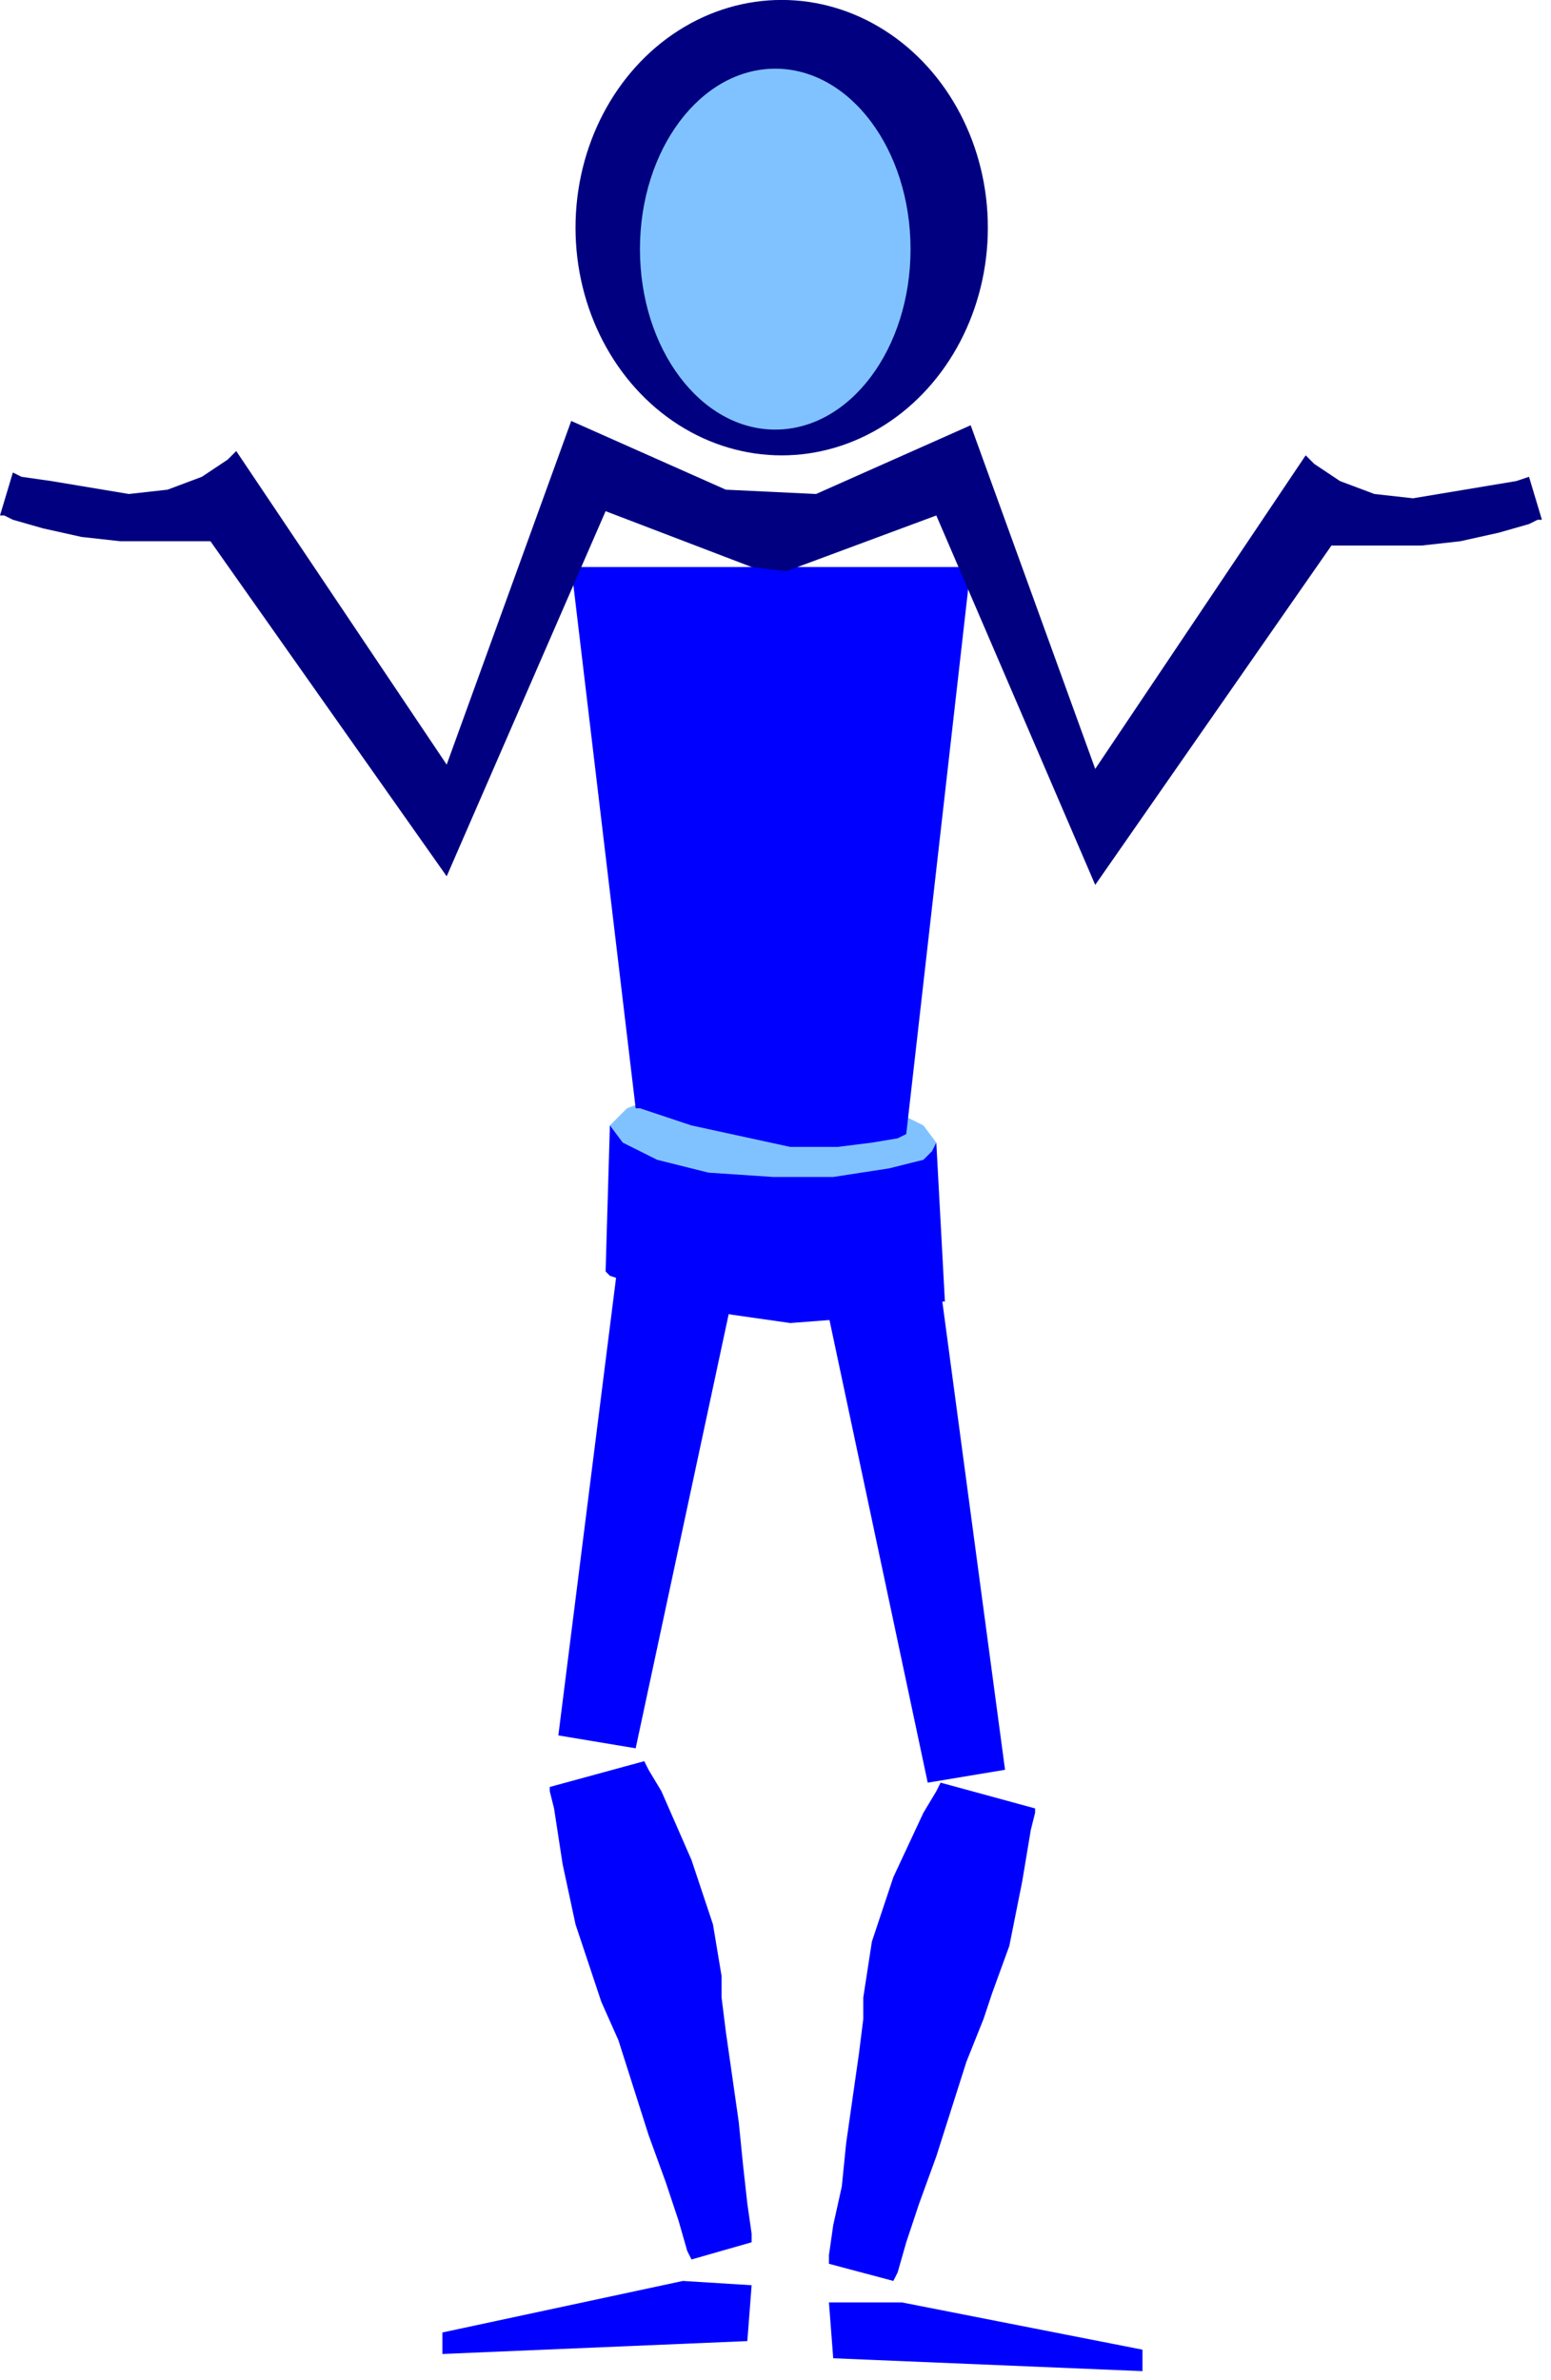
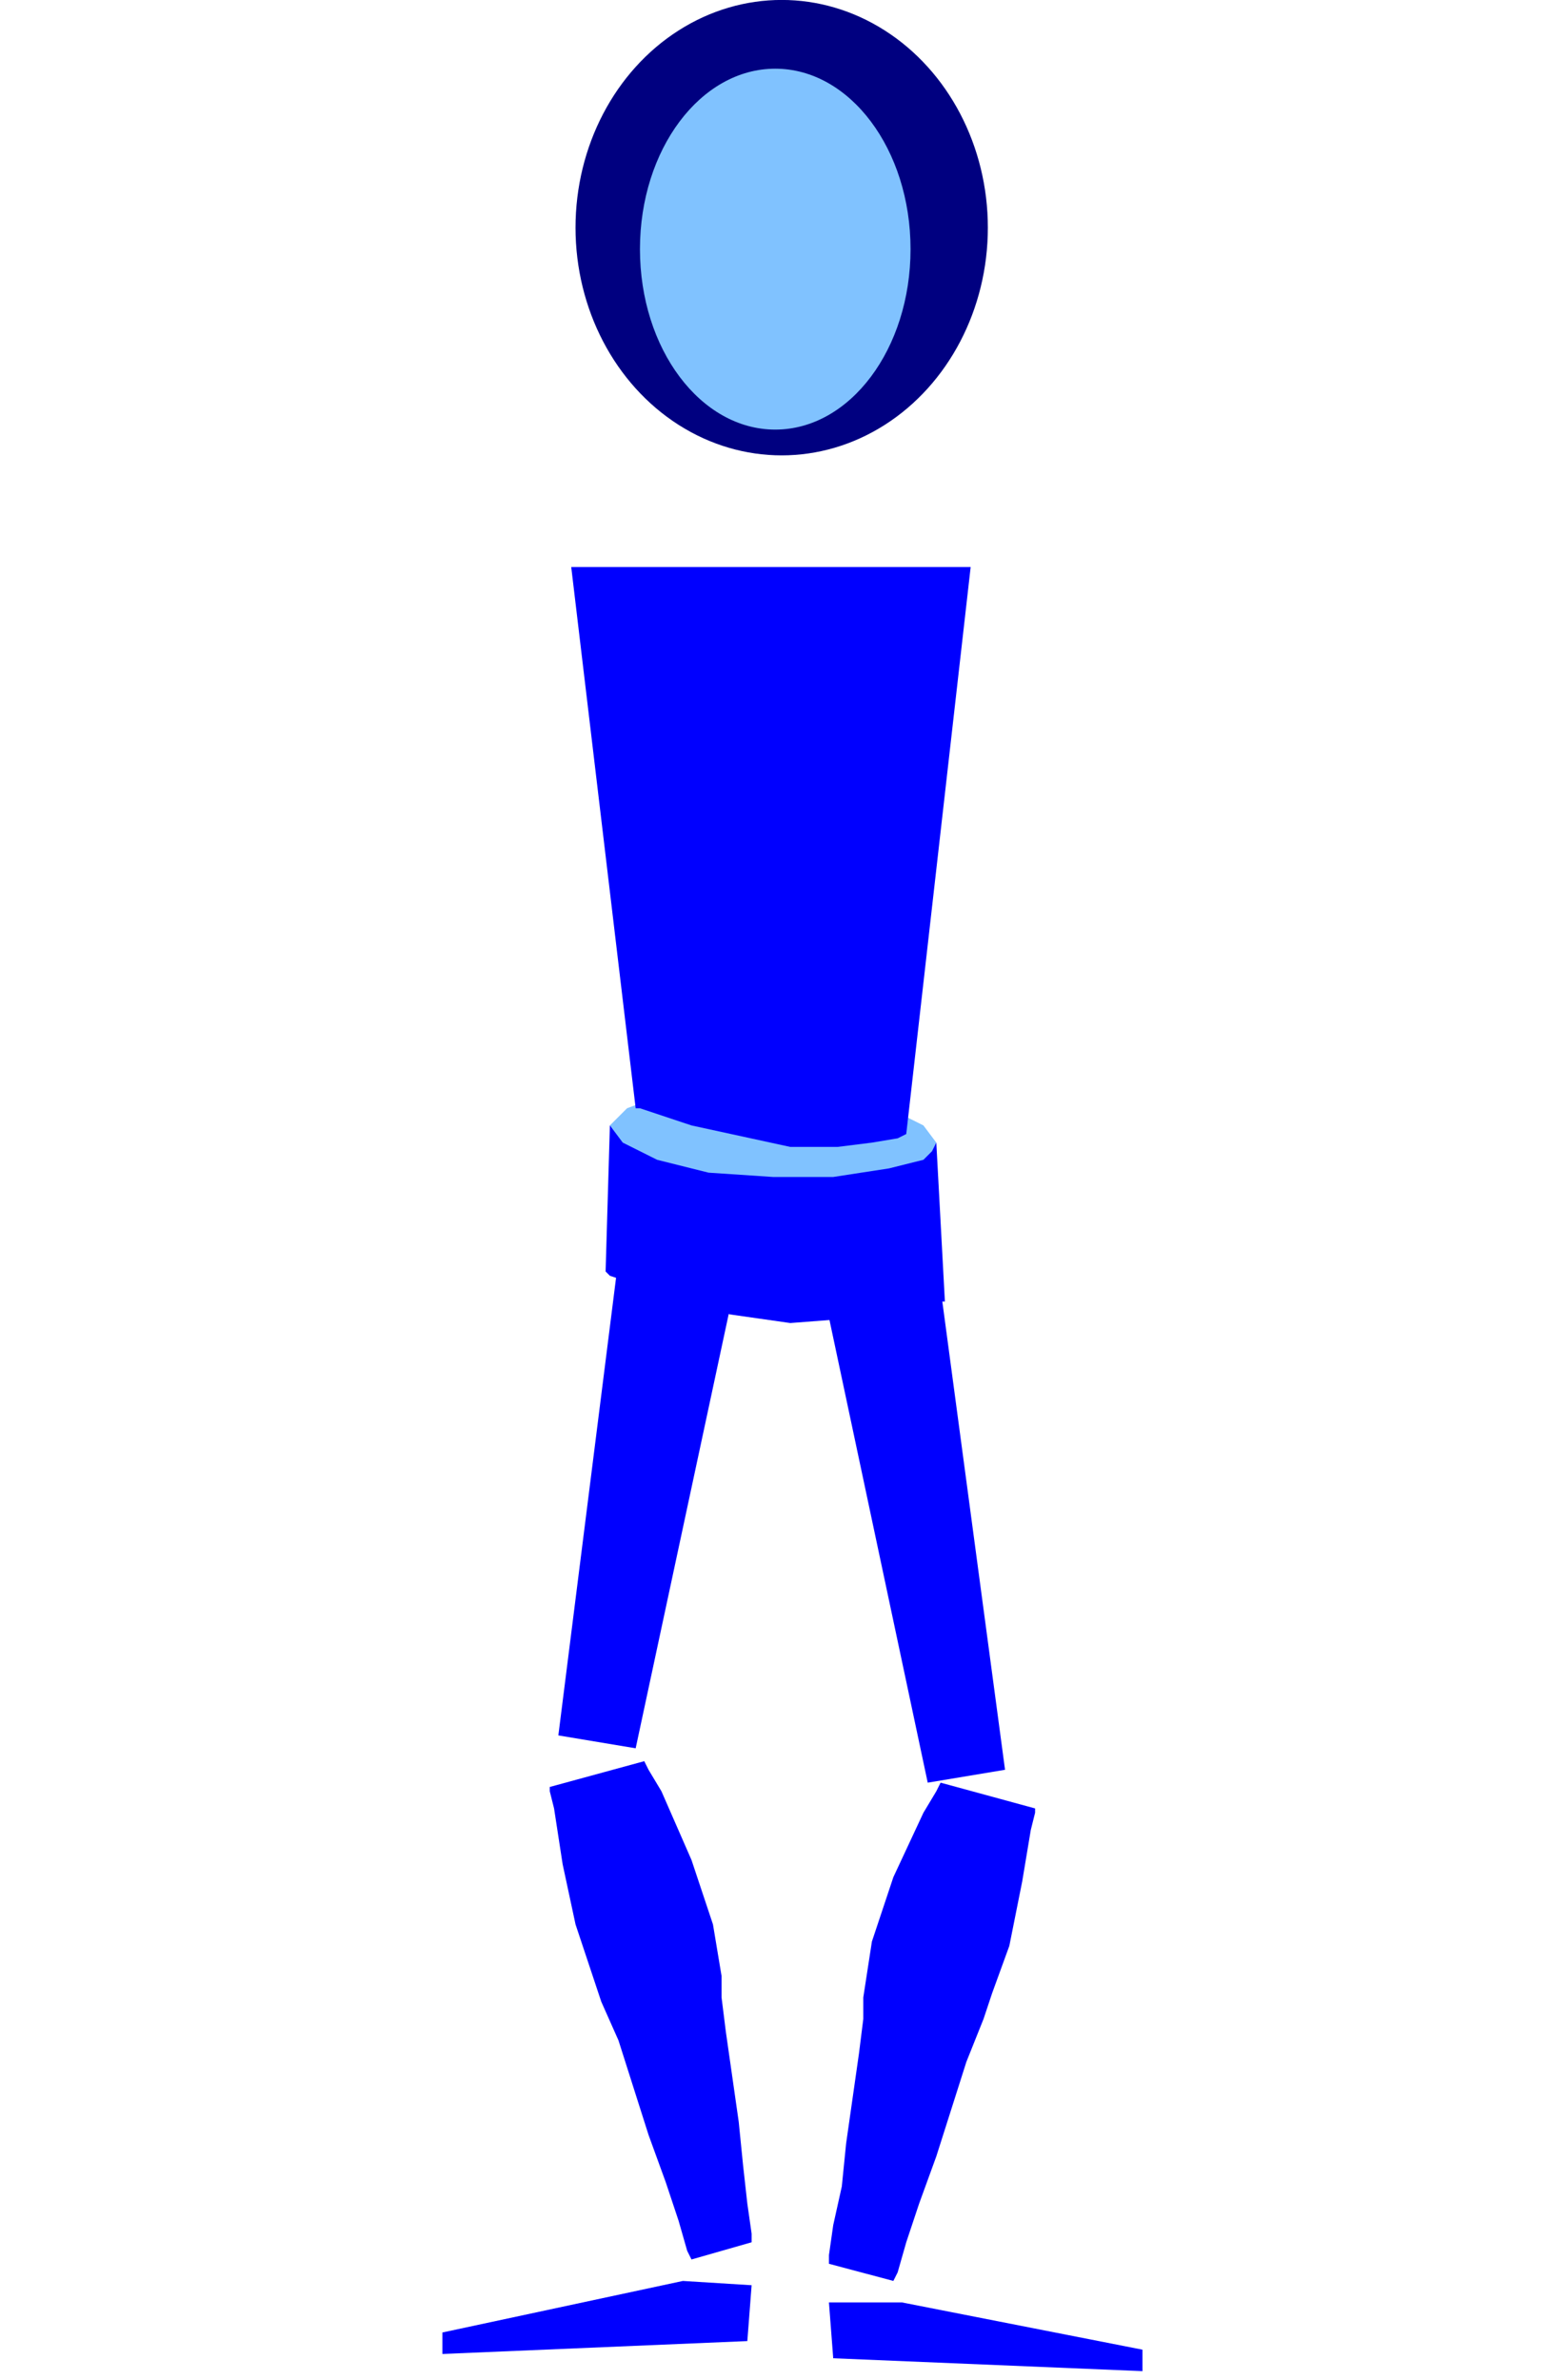
<svg xmlns="http://www.w3.org/2000/svg" xmlns:ns1="http://sodipodi.sourceforge.net/DTD/sodipodi-0.dtd" xmlns:ns2="http://www.inkscape.org/namespaces/inkscape" version="1.0" width="30.59mm" height="46.93mm" id="svg29" ns1:docname="CPEPL040.WMF">
  <ns1:namedview pagecolor="#ffffff" bordercolor="#666666" borderopacity="1" objecttolerance="10" gridtolerance="10" guidetolerance="10" ns2:pageopacity="0" ns2:pageshadow="2" ns2:window-width="640" ns2:window-height="480" id="namedview31" />
  <defs id="defs3">
    <pattern id="WMFhbasepattern" patternUnits="userSpaceOnUse" width="6" height="6" x="0" y="0" />
  </defs>
  <ellipse style="fill:#000080;fill-rule:evenodd;fill-opacity:1;stroke:none;" cx="58.269" cy="16.965" rx="15.368" ry="16.969" id="ellipse5" />
  <ellipse style="fill:#80c2ff;fill-rule:evenodd;fill-opacity:1;stroke:none;" cx="57.789" cy="18.566" rx="10.085" ry="13.447" id="ellipse7" />
  <path style="fill:#0000ff;fill-rule:evenodd;fill-opacity:1;stroke:none;" d="  M 70.115,96.03   L 74.918,131.881   L 69.155,132.842   L 61.471,96.67   L 70.115,96.03  z " id="path9" />
  <path style="fill:#0000ff;fill-rule:evenodd;fill-opacity:1;stroke:none;" d="  M 69.795,85.147   L 70.435,96.99   L 70.115,96.99   L 69.475,97.31   L 66.914,97.951   L 63.072,98.271   L 58.91,98.591   L 54.427,97.951   L 49.945,96.67   L 46.423,95.39   L 45.463,95.07   L 45.143,94.75   L 45.463,83.866   L 69.795,85.147  z " id="path11" />
  <path style="fill:#80c2ff;fill-rule:evenodd;fill-opacity:1;stroke:none;" d="  M 69.795,85.147   L 69.475,85.787   L 68.835,86.427   L 66.273,87.067   L 62.111,87.707   L 57.629,87.707   L 52.826,87.387   L 48.985,86.427   L 46.423,85.147   L 45.463,83.866   L 46.743,82.586   L 49.305,81.626   L 53.147,80.985   L 57.949,80.985   L 62.431,81.626   L 66.273,82.586   L 68.835,83.866   L 69.795,85.147  z " id="path13" />
  <path style="fill:#0000ff;fill-rule:evenodd;fill-opacity:1;stroke:none;" d="  M 77.159,134.762   L 77.159,135.082   L 76.839,136.363   L 76.198,140.204   L 75.238,145.005   L 73.957,148.526   L 73.317,150.447   L 72.036,153.648   L 69.795,160.69   L 68.514,164.211   L 67.554,167.092   L 66.914,169.333   L 66.593,169.973   L 61.791,168.693   L 61.791,168.053   L 62.111,165.812   L 62.751,162.931   L 63.072,159.73   L 64.032,153.008   L 64.352,150.447   L 64.352,148.847   L 64.993,144.685   L 66.593,139.884   L 68.835,135.082   L 69.795,133.482   L 70.115,132.842   L 77.159,134.762  z " id="path15" />
  <path style="fill:#0000ff;fill-rule:evenodd;fill-opacity:1;stroke:none;" d="  M 67.234,171.574   L 61.791,171.574   L 62.111,175.735   L 85.163,176.695   L 85.163,175.095   L 67.234,171.574  z " id="path17" />
  <path style="fill:#0000ff;fill-rule:evenodd;fill-opacity:1;stroke:none;" d="  M 46.103,93.789   L 41.621,129.32   L 47.384,130.281   L 55.068,94.43   L 46.103,93.789  z " id="path19" />
  <path style="fill:#0000ff;fill-rule:evenodd;fill-opacity:1;stroke:none;" d="  M 40.981,133.162   L 40.981,133.482   L 41.301,134.762   L 41.941,138.923   L 42.902,143.405   L 44.182,147.246   L 44.822,149.167   L 46.103,152.048   L 48.344,159.09   L 49.625,162.611   L 50.585,165.492   L 51.226,167.732   L 51.546,168.373   L 56.028,167.092   L 56.028,166.452   L 55.708,164.211   L 55.388,161.33   L 55.068,158.129   L 54.107,151.407   L 53.787,148.847   L 53.787,147.246   L 53.147,143.405   L 51.546,138.603   L 49.305,133.482   L 48.344,131.881   L 48.024,131.241   L 40.981,133.162  z " id="path21" />
  <path style="fill:#0000ff;fill-rule:evenodd;fill-opacity:1;stroke:none;" d="  M 50.906,169.973   L 56.028,170.293   L 55.708,174.455   L 32.977,175.415   L 32.977,173.814   L 50.906,169.973  z " id="path23" />
  <path style="fill:#0000ff;fill-rule:evenodd;fill-opacity:1;stroke:none;" d="  M 47.384,82.586   L 42.581,42.253   L 72.356,42.253   L 67.554,84.506   L 66.914,84.827   L 64.993,85.147   L 62.431,85.467   L 58.91,85.467   L 51.546,83.866   L 48.664,82.906   L 47.704,82.586   L 47.384,82.586  z " id="path25" />
-   <path style="fill:#000080;fill-rule:evenodd;fill-opacity:1;stroke:none;" d="  M 54.107,36.491   L 42.581,31.37   L 33.297,56.978   L 17.609,33.611   L 16.969,34.251   L 15.048,35.531   L 12.486,36.491   L 9.605,36.812   L 3.842,35.851   L 1.601,35.531   L 0.96,35.211   L 0,38.412   L 0.32,38.412   L 0.96,38.732   L 3.202,39.372   L 6.083,40.013   L 8.964,40.333   L 15.688,40.333   L 33.297,65.3   L 45.143,38.092   L 56.028,42.253   L 58.589,42.573   L 69.795,38.412   L 81.641,65.941   L 99.25,40.653   L 105.973,40.653   L 108.855,40.333   L 111.736,39.692   L 113.977,39.052   L 114.617,38.732   L 114.938,38.732   L 113.977,35.531   L 113.017,35.851   L 111.096,36.171   L 105.333,37.132   L 102.451,36.812   L 99.89,35.851   L 97.969,34.571   L 97.329,33.931   L 81.641,57.298   L 72.356,31.69   L 60.831,36.812   L 54.107,36.491  z " id="path27" />
</svg>